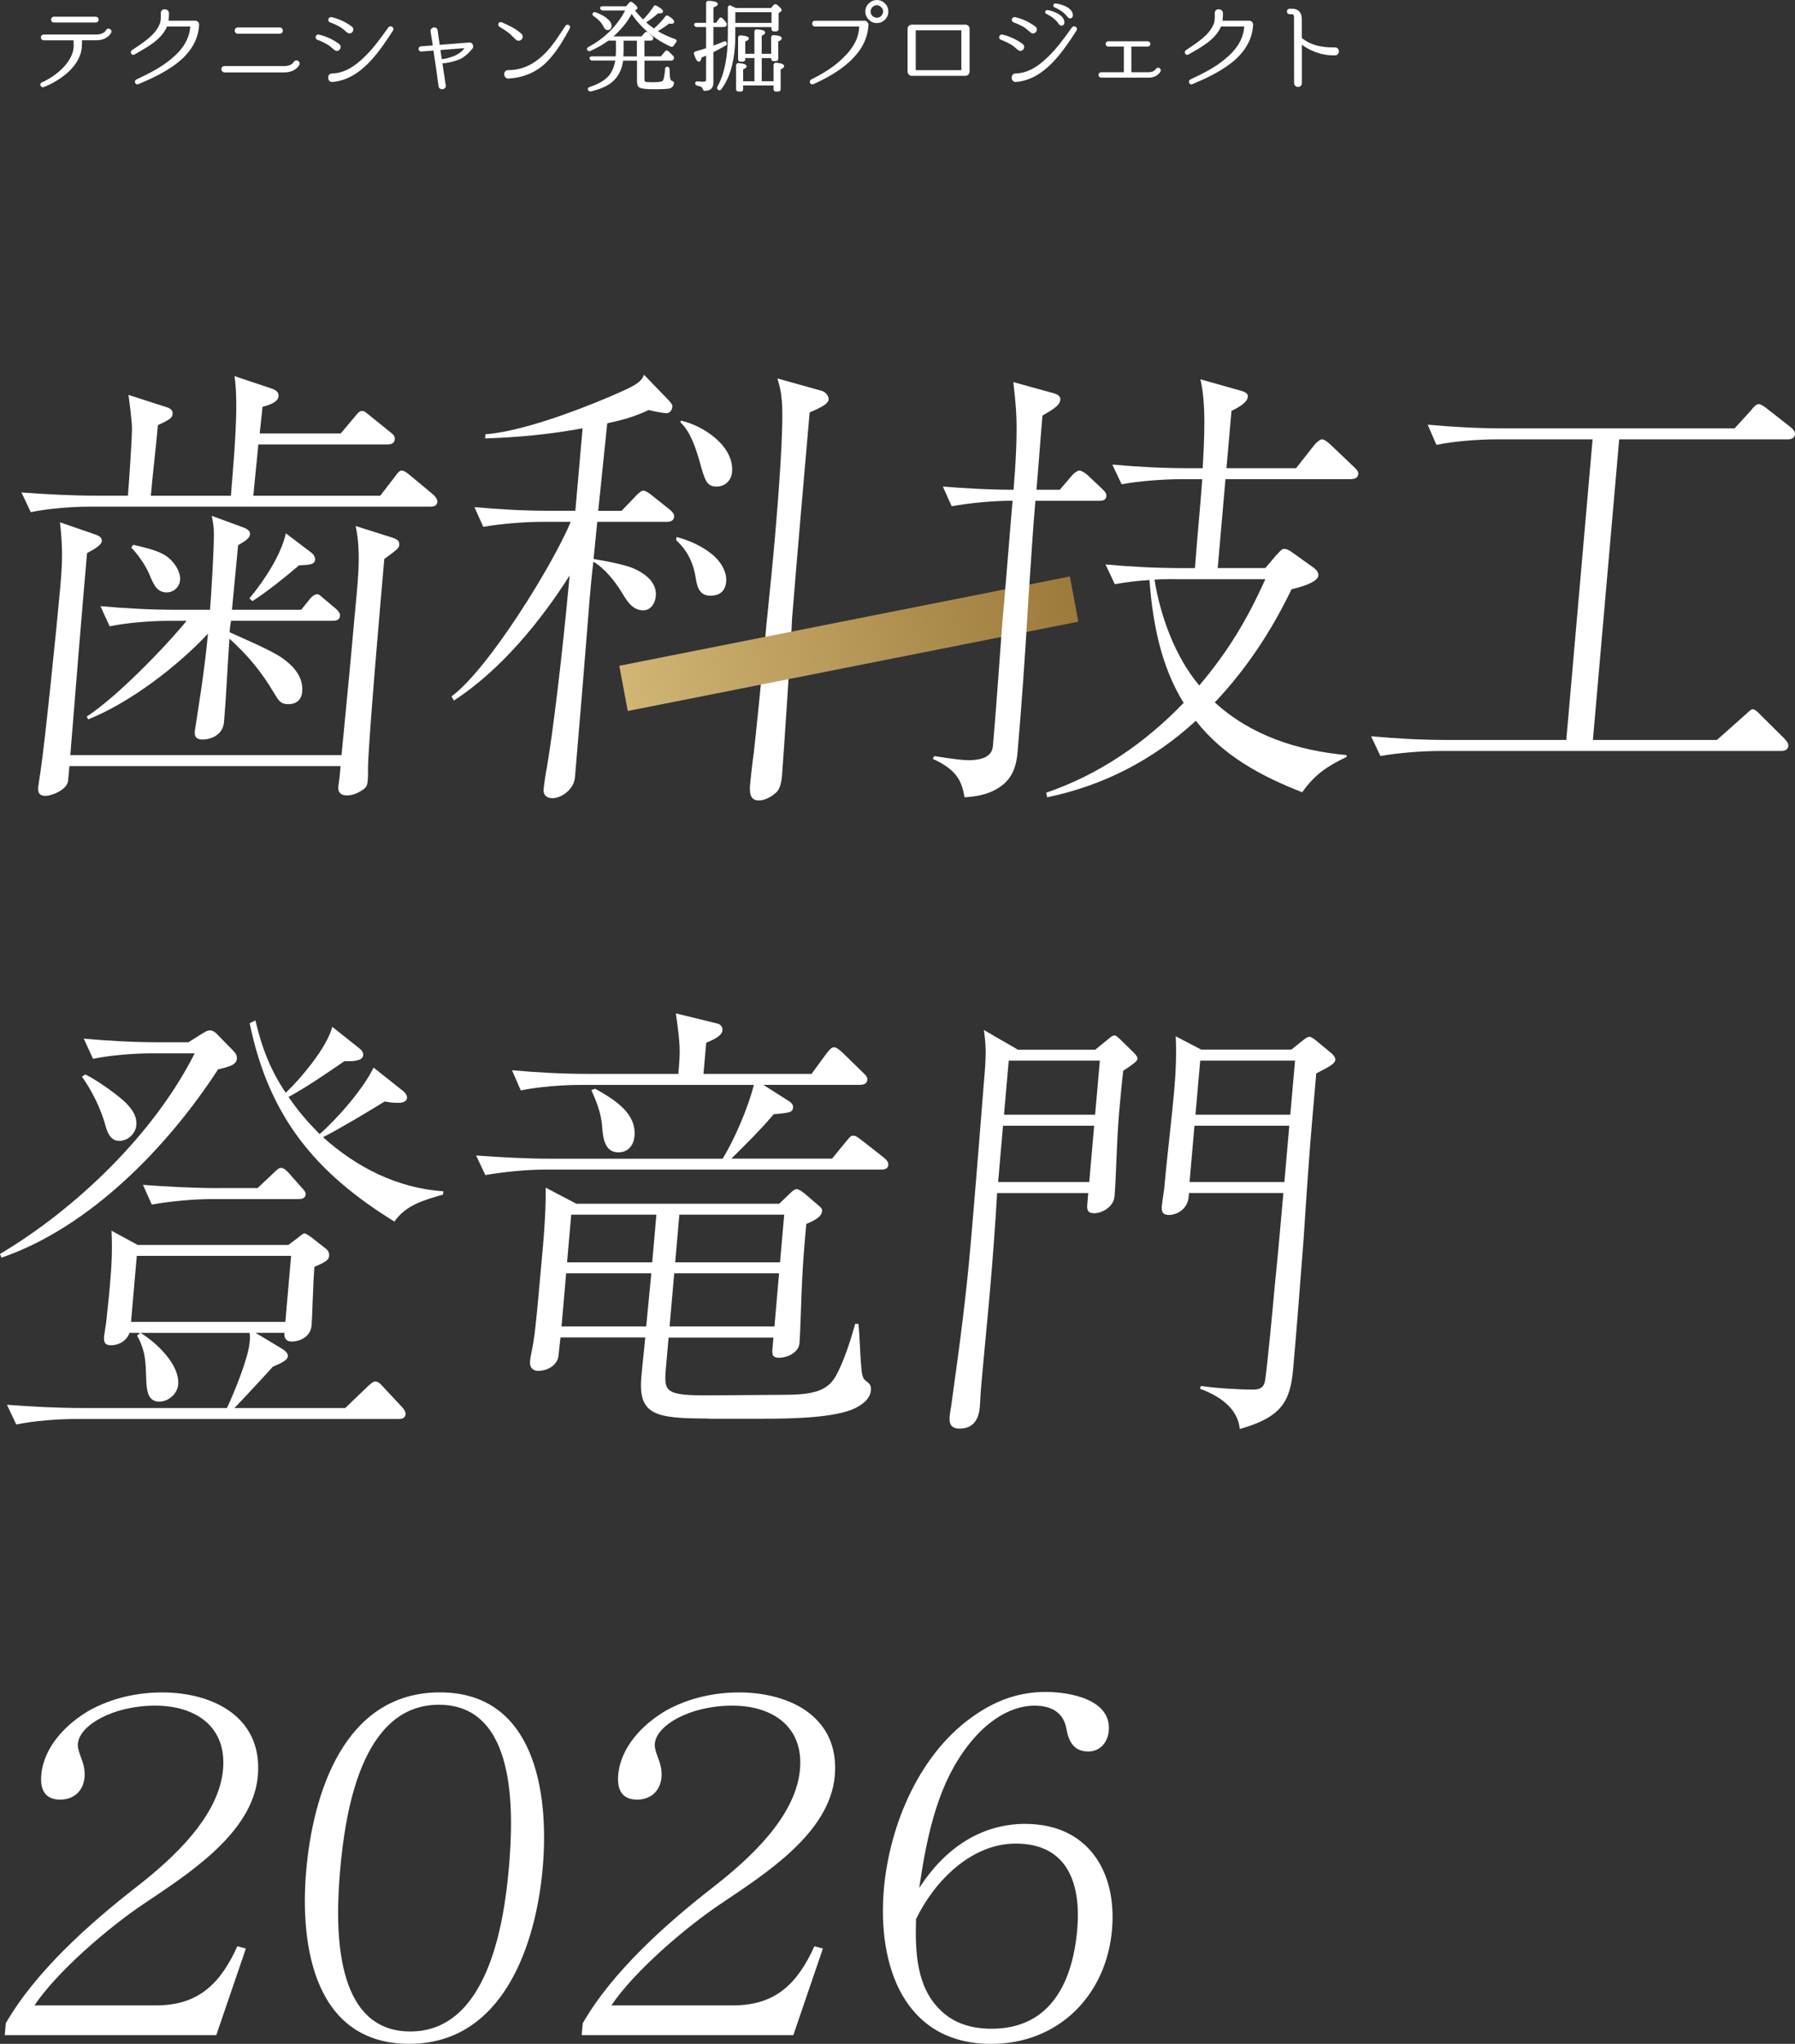
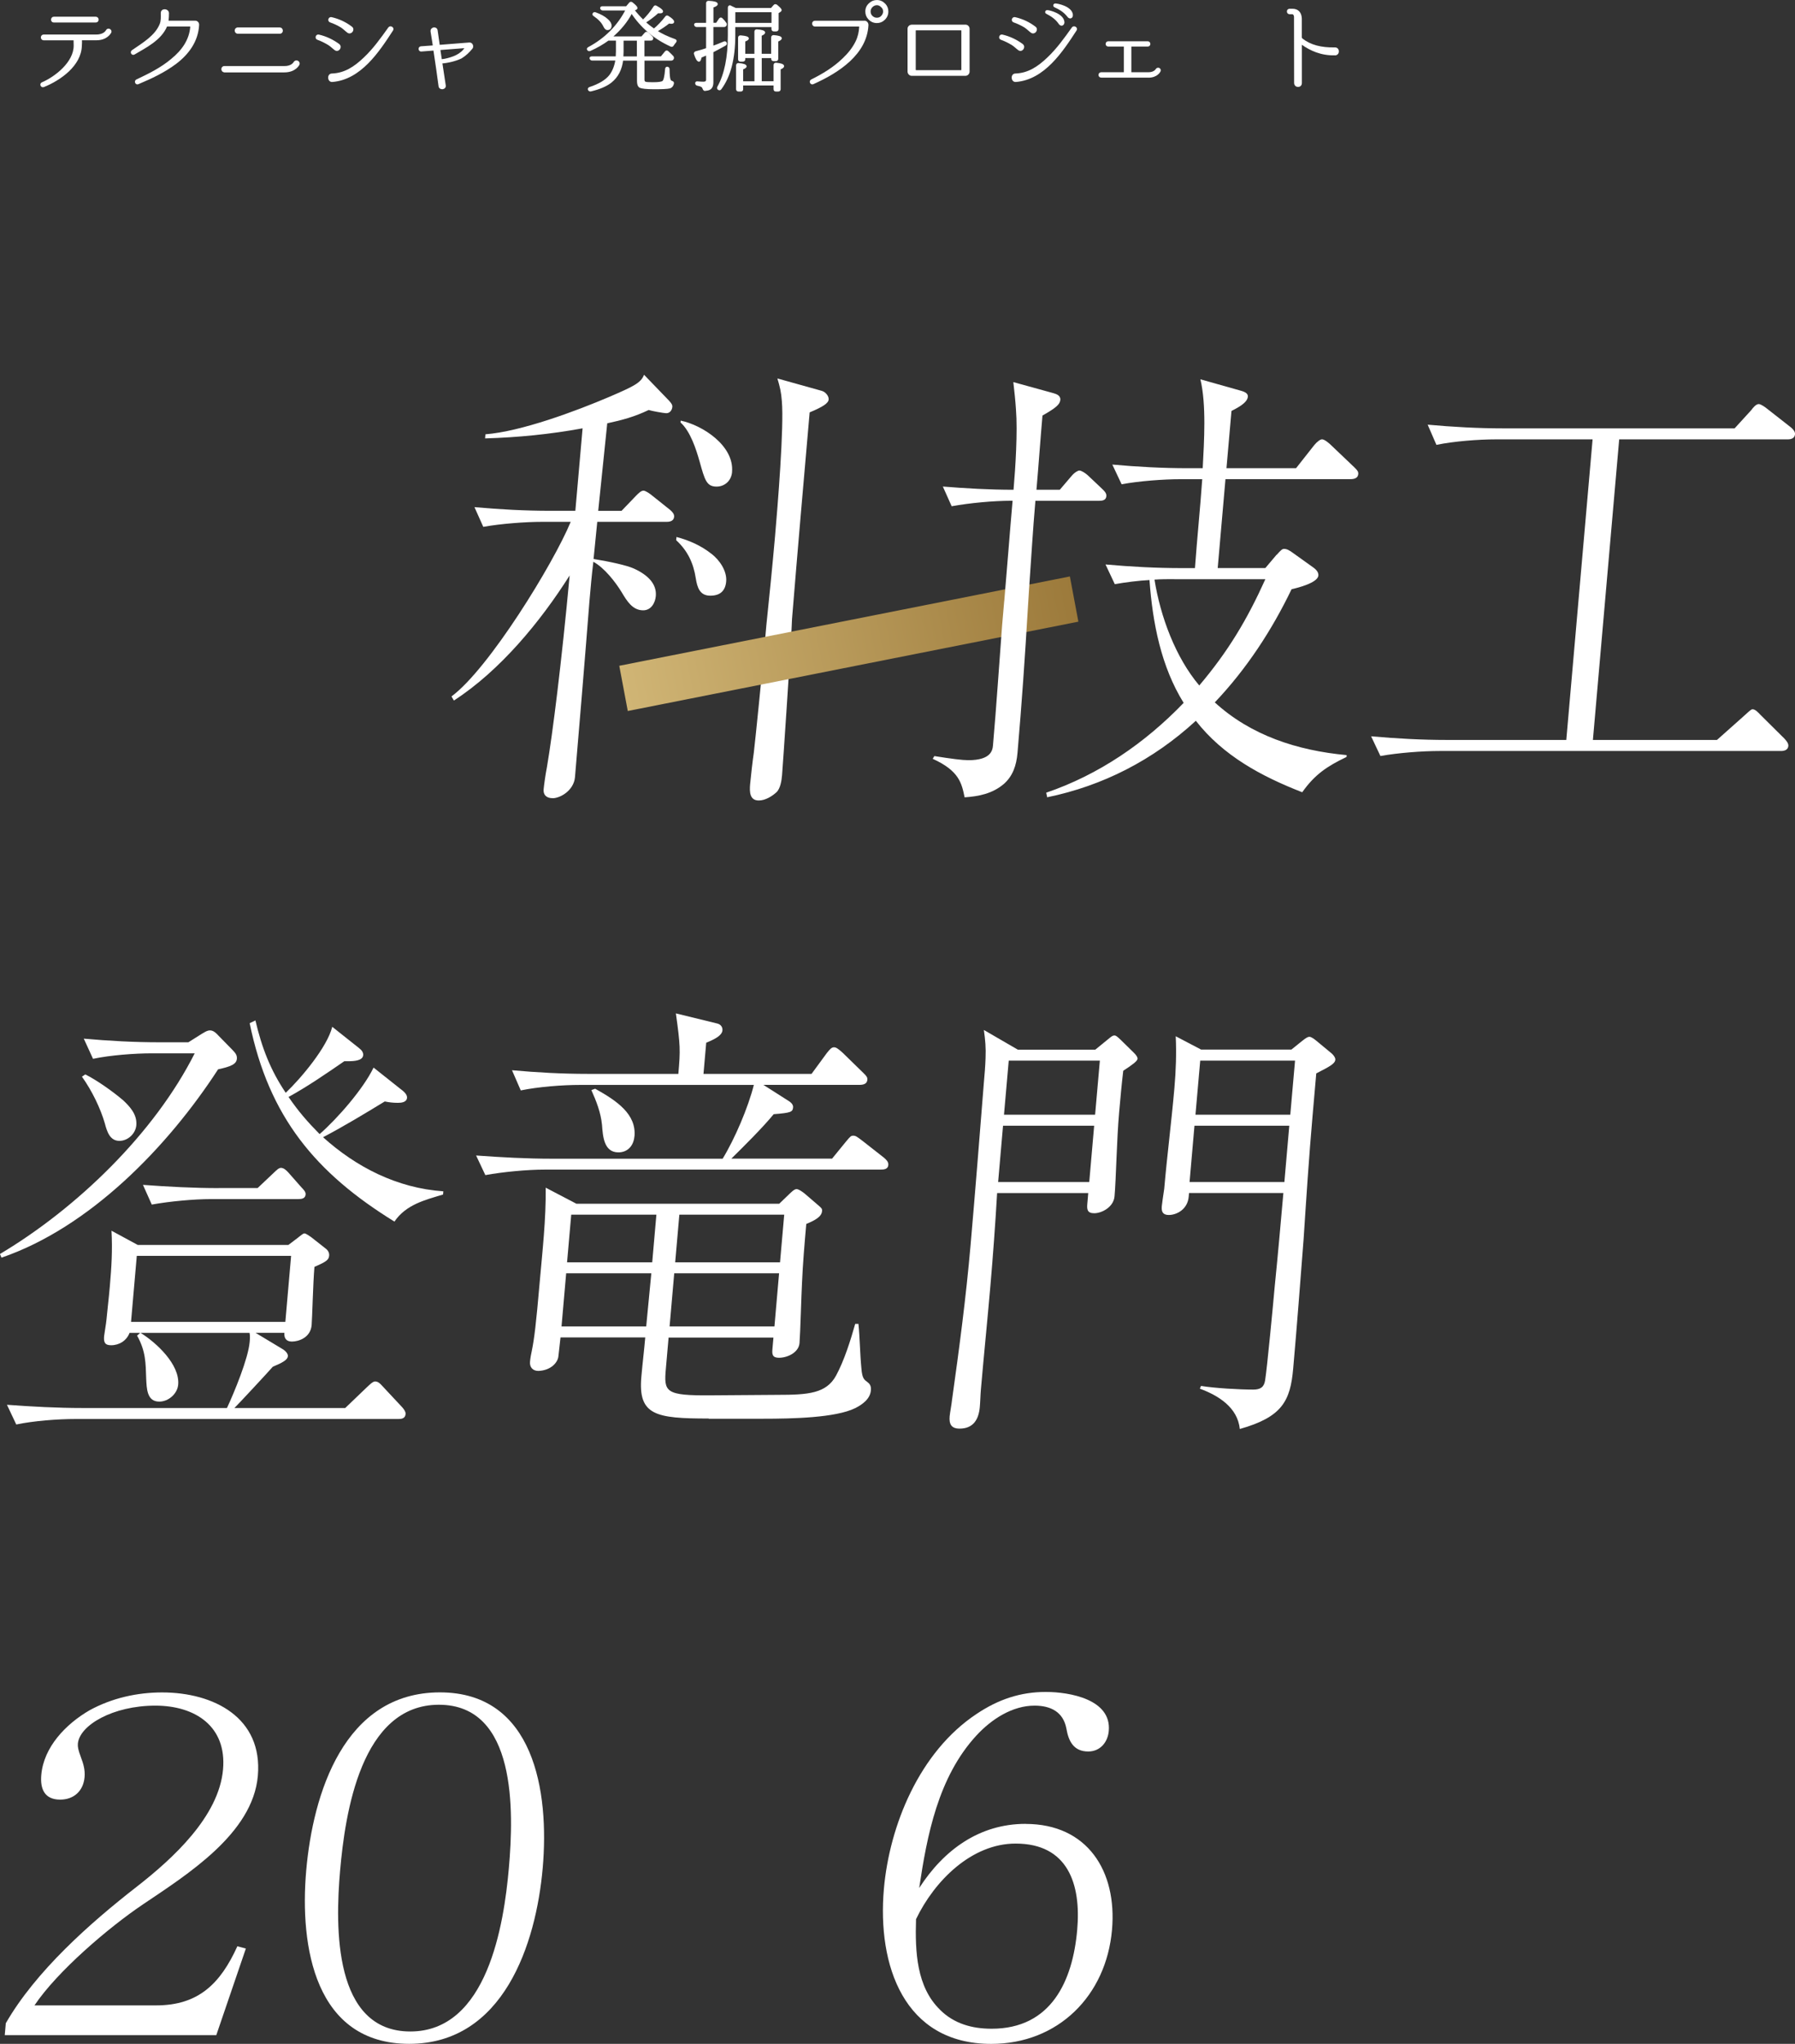
<svg xmlns="http://www.w3.org/2000/svg" id="_レイヤー_2" viewBox="0 0 340 386.89">
  <rect x="0" y="0" width="340" height="386.89" fill="#333333" stroke="none" />
  <defs>
    <style>.cls-1,.cls-2{fill:#fff;}.cls-3{fill:url(#_新規グラデーションスウォッ_2);}.cls-2{stroke:#fff;stroke-linecap:round;stroke-linejoin:round;stroke-width:.33px;}</style>
    <linearGradient id="_新規グラデーションスウォッ_2" x1="-4708.63" y1="3317.5" x2="-4708.93" y2="3404.44" gradientTransform="translate(4380.77 4079.24) rotate(78.68)" gradientUnits="userSpaceOnUse">
      <stop offset="0" stop-color="#9c7a3b" />
      <stop offset="1" stop-color="#d0b575" />
    </linearGradient>
  </defs>
  <g id="_レイヤー_2-2">
    <g>
      <g>
        <path class="cls-2" d="M20.92,6.11c-.04,.06-.66,1.35-2.68,1.35h-2.79c-.06,0-.08,.04-.09,.08,0,.45,.02,.66-.02,1.11-.09,3.71-3.99,6.43-7.07,7.67-.38,.17-.64-.36-.32-.56,2.61-1.11,6.19-3.94,6.17-7.14,0-.41-.02-.66-.02-1.07,0-.04-.04-.08-.07-.08h-5.74c-.51,0-.52-.77,0-.77h9.96c1.52,0,1.95-.86,1.97-.9,.22-.45,.88-.13,.71,.32Zm-2.79-2.01c.53,0,.51-.77,0-.77h-7.93c-.47,0-.51,.77,0,.77h7.93Z" />
        <path class="cls-2" d="M36.97,4.08c.34,0,.6,.28,.58,.62v.04c-.17,3.09-1.97,5.47-4.29,7.22-2.17,1.63-4.61,2.77-7.11,3.82-.38,.17-.6-.41-.26-.58,2.36-1.11,4.69-2.27,6.62-3.9,2.08-1.69,3.49-3.69,3.69-6.21,0-.13-.09-.24-.22-.24h-4.37c-.06,0-.09,.04-.11,.07-1.07,2.59-3.97,3.99-6.09,5.25-.36,.22-.64-.3-.34-.52,2.08-1.43,4.44-2.81,5.34-5.06,.26-.66,.22-1.39,.21-2.08-.04-.81,1.16-.77,1.22-.04,0,.51-.02,1.03-.09,1.54,0,.04,.04,.07,.07,.07h5.16Z" />
        <path class="cls-2" d="M42.52,13.53c-.56,0-.58-.86-.02-.86h11.34c1.46,.02,1.89-.79,1.91-.82,.26-.49,1.01-.19,.82,.34-.04,.06-.66,1.35-2.72,1.35h-11.34Zm2.53-7.31c-.56,0-.58-.86,0-.86h7.95c.51,0,.58,.86,0,.86h-7.95Z" />
        <path class="cls-2" d="M64.15,8.47c.56,.43-.09,1.33-.67,.88-.43-.32-.79-.71-1.26-.99-.66-.39-1.33-.73-2.04-.98-.41-.13-.24-.77,.19-.67,1.39,.32,2.64,.92,3.79,1.76Zm-1.27,5.61c2.49-.09,4.35-1.37,6.11-3.04,1.82-1.71,3.26-3.73,4.71-5.76,.24-.34,.84,.02,.62,.38-2.64,4.07-6.06,9.26-11.36,9.69-.79,.09-.88-1.26-.09-1.27h.02Zm3.67-8.91c.58,.41-.09,1.31-.66,.88-.43-.32-.79-.71-1.26-1.01-.66-.39-1.33-.71-2.06-.96-.41-.15-.21-.77,.21-.67,1.39,.32,2.64,.9,3.77,1.76Z" />
        <path class="cls-2" d="M87.35,10.91c-1.05,.51-2.53,.86-3.67,.94-.04,.02-.06,.04-.06,.06,.3,1.95,.34,2.29,.64,4.22,.17,.69-.94,.84-1.03,.17v-.02c-.3-2.36-.6-4.24-.98-6.82,0-.02-.02-.06-.04-.06l-2.42,.19c-.41,.04-.47-.62-.06-.66l2.36-.17s.06-.02,.06-.06c-.04-.39-.13-.81-.17-1.13,0,0-.15-.99-.26-1.61-.09-.68,.9-.86,1.01-.19l.41,2.85s.02,.04,.06,.04l5.72-.45c.51-.02,.66,.62,.45,.88-.6,.73-1.2,1.31-2.02,1.82Zm.84-1.86c.04-.06-.02-.11-.08-.11l-4.8,.37s-.07,.04-.06,.06c.06,.64,.21,1.31,.28,1.95,.02,.02,.04,.06,.06,.06,.13-.02,.41-.06,.66-.09,1.57-.32,3.15-.92,3.94-2.23Z" />
-         <path class="cls-2" d="M98.63,6.48c.26,.23,.28,.6,.06,.86-.22,.24-.6,.28-.86,.06-.45-.41-.84-.88-1.33-1.27-.56-.45-1.2-.82-1.82-1.22-.32-.19-.06-.71,.28-.54,1.31,.56,2.61,1.16,3.67,2.12Zm1.03,6.3c1.31-.53,2.46-1.37,3.47-2.34,1.65-1.59,2.85-3.56,4.11-5.46,.21-.34,.73-.02,.54,.32-1.22,2.25-2.53,4.48-4.33,6.32-1.95,1.95-4.42,2.92-7.12,3.09-.84,.04-.9-1.27-.08-1.27,1.18,0,2.31-.21,3.41-.66Z" />
        <path class="cls-2" d="M120,1.89c.56,.73,1.18,1.41,1.82,2.02,.81-.79,1.5-1.63,2.1-2.57,.09-.17,.22-.21,.39-.09,.75,.41,1.12,.71,1.12,.92,0,.13-.15,.19-.43,.19-.17,0-.3,0-.39-.02-.79,.71-1.61,1.33-2.47,1.87,.43,.43,1.01,.88,1.74,1.39,.81-.67,1.56-1.46,2.25-2.36,.11-.17,.24-.19,.41-.07,.66,.41,.99,.73,.99,.96,0,.13-.11,.21-.38,.21-.11,0-.24-.02-.45-.06-.66,.53-1.46,1.07-2.4,1.61,.92,.6,2.1,1.16,3.52,1.67,.22,.07,.24,.22,.09,.39s-.3,.38-.43,.58c-.09,.17-.22,.21-.39,.13-3.13-1.42-5.61-3.52-7.46-6.34-.86,1.71-2.16,3.28-3.88,4.74h5.83l.66-.75c.11-.15,.26-.17,.41-.04,.26,.21,.53,.47,.82,.75,.11,.13,.13,.26,.04,.41-.02,.07-.11,.09-.28,.09h-1.33v3.32h3.36l.81-.99c.11-.15,.26-.17,.41-.04,.34,.3,.64,.6,.94,.92,.09,.13,.11,.28,.02,.41-.07,.13-.17,.17-.34,.17h-5.19v3.77c0,.28,.09,.47,.3,.54,.17,.08,.66,.11,1.41,.11,1.11,0,1.76-.09,1.97-.28,.26-.19,.45-.99,.56-2.4,.02-.22,.15-.32,.36-.22,.11,.06,.15,.15,.15,.32,.02,.99,.07,1.63,.19,1.93,.07,.21,.19,.32,.38,.39,.19,.06,.3,.13,.26,.32-.08,.41-.3,.69-.66,.79-.45,.11-1.44,.15-2.96,.15-1.42,0-2.29-.11-2.62-.26-.3-.17-.43-.54-.43-1.13v-4.03h-2.94c-.21,1.82-.94,3.22-2.17,4.2-.88,.69-2.14,1.24-3.8,1.63-.17,.04-.28-.02-.38-.17-.08-.15,0-.26,.19-.34,1.82-.6,3.11-1.39,3.84-2.33,.6-.79,.99-1.78,1.18-3h-4.54c-.17,0-.28-.06-.36-.22-.06-.13,.04-.24,.26-.24h4.67l.02-.11c.02-.43,.04-.75,.04-.98v-2.23h-1.63c-1.03,.75-2.17,1.41-3.43,1.97-.17,.07-.32,.04-.41-.11-.08-.11-.02-.22,.15-.32,3.19-1.71,5.59-4.13,7.18-7.24h-4.5c-.15,0-.26-.07-.34-.21-.06-.15,.04-.26,.26-.26h4.57l.62-.73c.11-.15,.26-.15,.41-.04,.6,.47,.88,.79,.88,.94,0,.07-.06,.15-.17,.19l-.41,.17Zm-7.22,.6c.96,.34,1.69,.75,2.23,1.24,.45,.39,.67,.77,.67,1.11,0,.47-.22,.69-.66,.69-.19,0-.41-.21-.6-.62-.34-.71-.96-1.37-1.87-1.99-.17-.09-.21-.21-.13-.34,.07-.11,.19-.15,.36-.09Zm8.02,5.04h-2.85v2.27c0,.24-.02,.6-.04,1.05h2.89v-3.32Z" />
        <path class="cls-2" d="M134.96,4.95v3.92c.71-.24,1.44-.54,2.19-.86,.19-.07,.32-.02,.36,.19,.04,.11-.04,.21-.17,.3-.96,.53-1.74,.96-2.38,1.28v5.79c0,.67-.21,1.13-.64,1.31-.19,.09-.47,.13-.84,.17,0,0-.17-.07-.23-.26-.06-.22-.17-.38-.36-.49-.17-.09-.41-.17-.79-.24-.17-.04-.26-.15-.26-.32,0-.13,.11-.21,.32-.17,.41,.04,.79,.06,1.09,.06,.43,0,.66-.19,.66-.54v-4.82c-.28,.13-.67,.3-1.18,.51-.08,.49-.19,.73-.34,.73-.22,0-.49-.41-.77-1.27-.08-.19,.02-.32,.21-.38,.86-.22,1.56-.43,2.08-.62V4.95h-1.93c-.17,0-.28-.07-.34-.24-.04-.13,.06-.22,.28-.22h1.99V.6c0-.19,.11-.28,.32-.28,1.03,.04,1.56,.21,1.56,.45,0,.17-.28,.36-.82,.52v3.19h.77l.58-.86c.13-.17,.28-.19,.41-.04,.26,.24,.49,.51,.69,.81,.11,.13,.11,.26,.02,.41-.06,.09-.15,.15-.32,.15h-2.16Zm11.15-3.26l.54-.62c.11-.15,.26-.15,.43-.04,.54,.45,.82,.75,.82,.88,0,.07-.06,.15-.17,.22l-.41,.26v3.09c0,.19-.11,.3-.3,.3h-.45c-.19,0-.28-.11-.28-.3v-.52h-7.18v1.74c0,4.4-.88,7.78-2.62,10.11-.11,.15-.26,.15-.41,.04-.11-.09-.13-.21-.04-.38,1.33-2.38,1.99-5.64,1.99-9.81V1.44c0-.22,.15-.32,.36-.22l-.15-.06c.09,.04,.19,.09,.26,.11,.02,0,.28,.13,.84,.41h6.77Zm-6.99,.47v2.34h7.18V2.15h-7.18Zm3.94,8.66h-2.06v.38c0,.21-.09,.3-.3,.3h-.45c-.19,0-.28-.09-.28-.3V7.16c0-.21,.11-.32,.32-.3,.92,.08,1.39,.21,1.39,.43,0,.13-.22,.28-.68,.45v2.61h2.06V6c0-.19,.11-.3,.32-.28,.92,.06,1.39,.23,1.39,.45,0,.15-.23,.3-.66,.49v3.69h2.12v-3.24c0-.21,.11-.3,.32-.3,.92,.08,1.37,.22,1.37,.45,0,.13-.22,.3-.67,.49v3.36c0,.19-.09,.3-.3,.3h-.43c-.19,0-.28-.11-.28-.3v-.28h-2.12v4.71h2.57v-3.22c0-.19,.11-.3,.32-.28,.9,.09,1.35,.24,1.35,.49,0,.15-.22,.32-.66,.49v3.86c0,.19-.11,.28-.3,.28h-.43c-.19,0-.28-.09-.28-.28v-.86h-6.09v.86c0,.19-.09,.28-.28,.28h-.43c-.19,0-.3-.09-.3-.28v-4.5c0-.19,.13-.3,.32-.28,.9,.09,1.35,.24,1.35,.47,0,.13-.22,.28-.66,.45v2.53h2.47v-4.71Z" />
        <path class="cls-2" d="M163.73,4.08c.36,0,.62,.32,.6,.68v.02c-.15,2.68-1.48,4.86-3.43,6.69-2.01,1.86-4.42,3.19-6.9,4.31-.38,.17-.64-.39-.28-.58,2.19-1.09,4.26-2.34,6.02-4.05,.99-.94,1.88-2.02,2.48-3.26,.43-.88,.64-1.84,.69-2.81,.02-.11-.09-.22-.21-.22h-8.34c-.47,0-.51-.77,0-.77h9.37Zm3.84-3.26c.36,.39,.53,.84,.53,1.35,0,.6-.22,1.09-.66,1.5-.39,.36-.82,.53-1.35,.53-.6,0-1.09-.23-1.5-.68-.36-.38-.52-.84-.52-1.35,0-.58,.22-1.07,.67-1.46,.38-.36,.84-.54,1.35-.54,.58,0,1.07,.22,1.48,.66Zm-2.49,.47c-.22,.26-.34,.54-.34,.88,0,.39,.13,.73,.45,1.01,.26,.22,.54,.34,.9,.34,.39,0,.73-.13,.99-.45,.22-.26,.36-.54,.36-.9,0-.39-.15-.71-.47-.97-.24-.24-.54-.38-.88-.38-.39,0-.73,.17-1.01,.47Z" />
        <path class="cls-2" d="M182.87,4.83c.34,0,.62,.28,.62,.62V13.55c0,.34-.28,.64-.62,.64h-10.18c-.34,0-.62-.3-.62-.64V5.45c0-.36,.3-.6,.62-.62h10.18Zm-9.58,8.38c0,.13,.11,.24,.24,.24h8.49c.13,0,.24-.11,.24-.24V5.81c0-.13-.11-.24-.24-.24h-8.49c-.13,0-.24,.11-.24,.24v7.41Z" />
        <path class="cls-2" d="M193.62,8.47c.56,.43-.09,1.33-.67,.88-.43-.32-.79-.71-1.26-.99-.66-.39-1.33-.73-2.04-.98-.41-.13-.24-.77,.19-.67,1.39,.32,2.64,.92,3.79,1.76Zm-1.27,5.61c2.49-.09,4.35-1.37,6.11-3.04,1.82-1.71,3.26-3.73,4.71-5.76,.24-.34,.84,.02,.62,.38-2.64,4.07-6.06,9.26-11.36,9.69-.79,.09-.88-1.26-.09-1.27h.02Zm3.67-8.91c.58,.41-.09,1.31-.66,.88-.43-.32-.79-.71-1.26-1.01-.66-.39-1.33-.71-2.06-.96-.41-.15-.21-.77,.21-.67,1.39,.32,2.64,.9,3.77,1.76Zm5.44-.97c-.02,.54-.47,.66-.75,.28-.71-1.05-1.63-1.59-2.44-2.01-.22-.09-.15-.39,.09-.39,.36-.02,3.04,.66,3.09,2.12Zm1.59-1.39c.06,.54-.43,.68-.71,.3-.77-1.01-1.71-1.5-2.53-1.88-.22-.09-.17-.39,.06-.41,.38-.02,3.06,.51,3.19,1.99Z" />
        <path class="cls-2" d="M217.53,14.53h-8.94c-.47,0-.47-.69,0-.69h4.39s.06-.02,.06-.06v-5.06s-.02-.07-.06-.07h-3.06c-.45,0-.43-.67,0-.67h7.48c.43,0,.45,.67,0,.67h-3.21s-.06,.04-.06,.07v5.06s.04,.06,.06,.06h3.34c1.16,0,1.52-.67,1.52-.67,.23-.38,.79-.13,.62,.28-.02,.04-.51,1.09-2.14,1.09Z" />
-         <path class="cls-2" d="M236.61,4.08c.34,0,.6,.28,.58,.62v.04c-.17,3.09-1.97,5.47-4.29,7.22-2.17,1.63-4.61,2.77-7.11,3.82-.38,.17-.6-.41-.26-.58,2.36-1.11,4.69-2.27,6.62-3.9,2.08-1.69,3.49-3.69,3.69-6.21,0-.13-.09-.24-.22-.24h-4.37c-.06,0-.09,.04-.11,.07-1.07,2.59-3.97,3.99-6.09,5.25-.36,.22-.64-.3-.34-.52,2.08-1.43,4.44-2.81,5.34-5.06,.26-.66,.22-1.39,.21-2.08-.04-.81,1.16-.77,1.22-.04,0,.51-.02,1.03-.09,1.54,0,.04,.04,.07,.08,.07h5.16Z" />
        <path class="cls-2" d="M252.88,10.31c-2.61,.07-4.65-.86-6.26-2.02-.07-.06-.19,0-.19,.11v7.33c0,.77-1.14,.75-1.14-.04l-.02-12.54c-.02-.34-.22-.62-.51-.62h-.49c-.45,0-.47-.71,0-.71h.54c1.03,0,1.56,.64,1.61,1.67v3.56c0,.15,.07,.28,.19,.38,1.59,1.24,3.64,1.76,6.23,1.71,.77-.04,.82,1.14,.04,1.18Z" />
      </g>
      <path class="cls-1" d="M104.65,151.09c-1.21,0-1.76-.69-1.68-1.65,.05-.61,.32-2.69,.63-4.25,1.07-6.24,2.77-19.77,4.3-36.26-5.54,8.76-13.2,18.04-21.93,23.68l-.45-.78c7.05-5.2,19.28-25.07,22.58-33.05h-5.29c-3.3,0-7.92,.35-11.27,.95l-1.67-3.73c4.73,.43,9.57,.69,14.34,.69h4.77l1.37-15.61c-6.17,1.13-12.29,1.73-18.47,1.91l.07-.78c6.72-.52,17.03-4.34,23.52-7.11,4.42-1.91,5.95-2.6,6.52-4.16l4.77,4.94c.55,.61,.62,.87,.59,1.13-.05,.61-.45,1.21-1.15,1.21-.43,0-2.83-.43-3.33-.61-2.72,1.3-5.02,1.91-7.85,2.52l-1.71,16.57h4.42l2.67-2.78c.58-.61,1.05-1.04,1.48-1.04s1.25,.61,1.57,.87l3.49,2.78c.4,.35,.8,.78,.75,1.3-.07,.78-.78,.95-1.38,.95h-13.18l-.7,7.03c3.16,.52,6.31,1.21,7.65,1.82,2.84,1.3,4.33,3.04,4.14,5.21-.11,1.22-.84,2.69-2.4,2.69-2,0-3.06-1.74-4.04-3.38-1.21-2-3.32-4.68-5.39-5.81-.31,2.52-.52,4.94-.74,7.46-.68,8.76-2.21,27.24-2.74,33.31-.22,2.52-2.78,3.99-4.25,3.99Zm40.49-32.53c.58-5.64,1.16-11.28,1.66-17,.49-5.64,1.74-20.82,1.29-25.67-.12-1.65-.37-2.69-.84-4.25l8.38,2.34c.68,.17,1.39,.96,1.33,1.65-.06,.69-1.08,1.39-3.6,2.43-1.14,13.01-2.28,26.11-3.34,39.12l-.1,2.17c-.21,4.34-1.63,25.59-1.79,27.41-.08,.96-.31,2.52-1.06,3.21-.85,.78-2.13,1.56-3.35,1.56-1.73,0-1.76-1.65-1.64-3.04,.12-1.39,.49-4.6,.7-5.99,.33-2.78,1.6-15.35,2.16-21.68l.2-2.26Zm-10.34-13.7c1.46,1.13,2.93,3.21,2.75,5.21-.16,1.82-1.19,2.69-3.01,2.69-2,0-2.47-1.56-2.75-3.3-.44-2.86-1.54-5.21-3.71-7.2l.05-.61c2.38,.61,4.71,1.65,6.66,3.21Zm3.87-15.53c-.16,1.82-1.54,2.78-2.93,2.78-1.91,0-2.24-1.22-3.23-4.77-.66-2.34-1.76-5.72-3.61-7.37l.03-.35c4.17,.87,10.16,4.77,9.73,9.72Z" />
      <polygon class="cls-3" points="118.91 134.59 117.3 126.03 202.65 109.12 204.26 117.68 118.91 134.59" />
      <path class="cls-1" d="M190.22,113.79c.55-6.33,1.02-12.66,1.58-19h-.26c-3.38,0-7.93,.43-11.28,1.04l-1.67-3.73c4.39,.35,8.79,.61,13.39,.61,.37-4.25,.79-11.02,.46-15.18-.11-1.73-.3-3.47-.5-5.2l7.54,2.08c.59,.17,1.44,.43,1.36,1.3-.08,.87-.92,1.56-3.38,2.95-.41,4.68-.73,9.37-1.14,14.05h4.42l2.22-2.6c.58-.69,1.22-1.04,1.48-1.04,.43,0,1.17,.52,1.57,.87l2.48,2.34c.72,.69,1.12,1.04,1.07,1.65-.07,.78-.77,.87-1.38,.87h-12.06c-.49,5.64-.81,11.19-1.2,16.74l-.22,3.47c-.54,9.19-1.17,18.3-1.97,27.5-.21,2.43-.91,4.42-2.6,5.9-2.15,1.82-4.72,2.34-7.42,2.52-.55-2.69-1.04-5.03-6.04-7.29l.31-.52c3.25,.52,5.31,.78,6.44,.78,4.34,0,4.59-1.91,4.67-2.86,.67-7.63,1.15-15.18,1.73-22.73l.39-4.51Zm51.6-8.76c.77-.87,1.05-1.13,1.4-1.13,.52,0,1.02,.26,1.83,.87l3.76,2.69c.49,.35,.96,.87,.91,1.48-.12,1.39-3.93,2.34-5.08,2.6-3.71,7.72-8.52,15.09-14.54,21.42,6.83,6.25,15.6,9.11,24.98,9.98l-.03,.35c-3.62,1.73-6.01,3.3-8.39,6.68-7.8-3.04-15.01-6.94-20.15-13.53-8.11,7.46-17.65,12.32-28.16,14.48l-.18-.87c9.92-3.38,18.69-9.37,26.03-17-4.26-6.85-5.88-15.09-6.47-23.25-1.92,.09-4.63,.43-6.57,.78l-1.76-3.73c4.82,.43,9.57,.69,14.42,.69h2.52c.41-5.64,.99-11.28,1.38-16.83h-4.08c-3.3,0-7.92,.35-11.19,.96l-1.76-3.73c4.73,.43,9.57,.69,14.34,.69h2.78c.27-5.12,.71-12.06-.44-16.83l7.7,2.17c.93,.26,1.34,.61,1.29,1.13-.11,1.21-2.1,2.17-3.1,2.69-.31,3.56-.63,7.2-.95,10.84h13.18l3.42-4.34c.49-.61,1.14-1.13,1.49-1.13,.43,0,1.08,.52,1.56,.95l4.56,4.34c.64,.61,.79,.87,.75,1.3-.07,.78-.78,.95-1.47,.95h-23.68c-.49,5.55-1.04,11.88-1.47,16.83h9.02l2.13-2.52Zm-19.4,4.6c-1.3,0-2.52,0-3.74,.09,1.12,7.03,4,14.74,8.48,20.04,5.51-6.51,9.07-12.49,12.52-20.12h-17.26Z" />
      <path class="cls-1" d="M301.71,140.07h23.51l5.17-4.6c1.04-.95,1.32-1.21,1.58-1.21,.52,0,1.15,.69,1.47,1.04l4.55,4.51c.32,.35,.79,.87,.75,1.39-.07,.78-.78,.96-1.38,.96h-64.62c-3.38,0-7.92,.35-11.27,.95l-1.76-3.73c4.82,.43,9.57,.69,14.42,.69h22.55l4.98-56.9h-18.3c-3.3,0-7.92,.35-11.28,1.04l-1.66-3.82c4.73,.43,9.57,.7,14.34,.7h43.8l3.17-3.47c.3-.43,.88-1.13,1.4-1.13,.43,0,1.25,.61,1.57,.87l4.55,3.56c.4,.35,.8,.78,.75,1.3-.07,.78-.78,.95-1.38,.95h-31.92l-4.98,56.9Z" />
      <path class="cls-1" d="M38.44,195.57c.46-.26,.83-.52,1.35-.52,.69,0,1.25,.61,1.64,1.04l2.55,2.6c.48,.52,.96,.95,.89,1.73-.09,1.04-1.17,1.48-3.56,2-9.52,14.66-24.3,29.92-41.03,35.65l-.29-.69c14.55-8.67,29.23-22.81,36.89-37.99h-8.07c-3.3,0-7.92,.35-11.19,1.04l-1.75-3.82c4.73,.43,9.57,.69,14.34,.69h5.47l2.75-1.73Zm18.14,38.6c.56-.43,.84-.69,1.1-.69s1,.52,1.24,.69l2.76,2.17c.49,.35,.7,.87,.67,1.3-.07,.78-.36,1.13-2.79,2.17-.27,3.12-.42,9.8-.53,11.02-.21,2.43-2.53,3.12-3.74,3.12-1.04,0-1.51-.61-1.42-1.65h-5.46l5.19,3.12c.41,.26,.97,.78,.93,1.3-.06,.69-.97,1.21-2.86,2-.58,.69-6.71,7.29-7.27,7.81h20.99l4.07-3.9c.47-.43,1.14-1.13,1.57-1.13,.61,0,1,.43,1.4,.87l3.73,3.99c.32,.35,.7,.87,.67,1.3-.08,.87-.78,.95-1.38,.95H14.27c-3.3,0-7.92,.35-11.19,1.04l-1.76-3.73c4.74,.35,9.58,.61,14.35,.61h27.32c1.38-2.95,4.03-9.37,4.3-12.49,.05-.61,.1-1.13-.02-1.73H26.63c2.96,1.82,7.46,5.98,7.12,9.8-.15,1.73-1.84,3.21-3.58,3.21-2.34,0-2.39-2.43-2.48-4.42-.1-2.86-.07-5.12-1.72-8.07l.57-.52h-2c-.56,1.47-1.94,2.34-3.5,2.34-1.21,0-1.42-.61-1.32-1.73,.04-.43,.38-2.34,.44-3.04,.11-1.3,.44-3.99,.64-6.33,.33-3.73,.52-6.94,.32-10.58l4.97,2.69h28.54l1.95-1.48Zm-33.29-25.93c1.28,1.21,2.71,2.69,2.53,4.77-.14,1.56-1.56,2.95-3.21,2.95-1.82,0-2.36-1.82-2.75-3.3-.8-2.78-2.41-6.16-4.34-8.85l.64-.43c2.24,1.13,5.18,3.21,7.12,4.86Zm31.85,29.49H25.91l-1.09,12.49h29.23l1.09-12.49Zm-13.71-12.84h7.37l3.12-2.95c.38-.35,.86-.87,1.29-.87,.52,0,1,.43,1.4,.87l2.45,2.78c.4,.43,.88,.87,.83,1.39-.07,.78-.77,.87-1.38,.87h-16.48c-3.3,0-7.93,.43-11.28,1.04l-1.67-3.73c4.74,.35,9.57,.61,14.35,.61Zm29.32-22.81l5.03,3.99c.57,.43,1.38,1.04,1.32,1.74-.08,.87-1.12,.95-1.73,.95-.95,0-1.64-.09-2.49-.26-3.85,2.34-7.7,4.68-11.69,6.77,6.27,5.64,13.99,9.63,22.78,10.24l-.05,.61c-3.47,1.04-7.02,1.91-9.21,5.12-14.9-9.19-23.77-19.78-27.42-37.56l1.09-.52c1.2,5.12,2.82,9.37,5.74,13.7,2.93-2.78,7.87-8.67,8.81-12.49l5.03,3.99c.57,.43,.88,.87,.83,1.39-.09,1.04-1.75,1.13-2.79,1.13h-.78c-3.41,2.34-6.92,4.77-10.57,6.77,1.92,2.78,3.5,4.6,5.89,7.03,3.38-2.95,8.3-8.59,10.21-12.58Z" />
      <path class="cls-1" d="M91.94,222.46l-1.76-3.73c4.83,.35,9.57,.61,14.43,.61h32.27c2.33-3.82,4.84-9.72,5.91-13.97h-32.87c-3.38,0-7.92,.35-11.28,1.04l-1.66-3.82c4.73,.43,9.48,.69,14.34,.69h17.17c.4-4.51,.38-5.38-.47-11.45l7.81,1.91c.77,.17,1.06,.78,1.01,1.3-.08,.95-1.36,1.65-3.07,2.34l-.52,5.9h20.47l2.86-3.9c.68-.87,.97-1.13,1.4-1.13,.35,0,.68,.17,1.64,1.04l3.92,3.82c.64,.61,.79,.87,.75,1.3-.07,.78-.78,.95-1.47,.95h-18.22l4.77,3.04c.58,.35,.89,.78,.85,1.21-.08,.87-.35,1.04-3.67,1.3-2.14,2.6-5.56,5.99-8.02,8.41h19.08l2.62-3.21c.87-1.04,.96-1.13,1.4-1.13s.68,.17,1.82,1.04l3.98,3.12c.4,.35,.89,.78,.83,1.39-.07,.78-.77,.87-1.46,.87h-63.58c-3.38,0-7.93,.43-11.28,1.04Zm42.29,46.06c-10.06,0-13.39-.61-12.75-7.89,.22-2.52,.52-4.94,.74-7.46h-16.05l-.4,3.56c-.1,1.13-1.36,2.69-3.8,2.78-1.04,0-1.67-.69-1.58-1.73,.05-.61,.22-1.56,.36-2.17,.46-2.26,.8-5.12,1.44-12.49,.54-6.16,1.25-12.32,1.17-18.3l5.81,3.04h38.43l1.89-1.82c.38-.35,.95-.95,1.38-.95,.35,0,.92,.35,1.57,.87l2.42,2.08c.81,.69,.89,.78,.85,1.22-.09,1.04-1.28,1.73-2.99,2.43-.33,3.73-.65,7.46-.81,11.19-.13,2.43-.32,9.54-.47,11.36-.16,1.82-2.32,2.78-3.89,2.78-1.22,0-1.34-.61-1.24-1.65l.19-2.17h-19.86l-.51,5.81c-.4,4.51-.2,5.2,8.66,5.12l12.5-.09c5.81,0,9.22-.26,11.07-3.64,1.55-2.86,2.75-6.68,3.63-9.8h.61c.28,2.78,.29,5.64,.56,8.41,.16,2.08,.59,2.17,1.24,2.69,.57,.44,.6,1.04,.56,1.48-.14,1.65-1.62,2.69-2.98,3.38-3.72,1.82-11.8,2-17.52,2h-10.24Zm-27.88-17.43h16.05c.3-3.38,.67-6.68,.97-10.06h-16.13l-.88,10.06Zm1.06-12.14h16.13l.79-9.02h-16.13l-.79,9.02Zm12.76-23.85c-.16,1.82-1.31,3.04-3.04,3.04-2.78,0-2.94-3.12-3.1-5.2-.23-2.34-1.08-4.51-2.02-6.59l.72-.26c4.22,2.34,7.82,4.86,7.45,9.02Zm27.4,25.93h-19.86l-.88,10.06h19.86l.88-10.06Zm.97-11.1h-19.86l-.79,9.02h19.86l.79-9.02Z" />
      <path class="cls-1" d="M188.87,225.84c-.35,5.98-.78,11.88-1.3,17.87-.56,6.42-1.21,12.84-1.77,19.26-.1,1.13-.11,2.26-.21,3.38-.21,2.34-1.22,4.08-3.83,4.08-1.65,0-2-.95-1.88-2.34,.05-.61,.38-2.34,.44-3.04,1.38-9.8,2.66-19.51,3.51-29.23,.9-10.32,1.71-20.56,2.53-30.88,.14-1.56,.27-3.12,.32-4.68,.08-1.91-.05-3.38-.32-5.29l6.44,3.73h14.66l2.34-1.91c.75-.61,.94-.78,1.28-.78s.58,.26,1.15,.78l2.48,2.43c.56,.52,.78,.95,.76,1.21-.04,.43-.97,1.13-2.71,2.26-.31,2.6-.55,5.29-.78,7.89-.47,5.38-.57,12.49-.87,15.87-.18,2.08-2.45,3.21-3.84,3.21-1.3,0-1.41-.69-1.32-1.74,.05-.61,.12-1.39,.18-2.08h-17.26Zm18.38-12.75h-17.26l-.93,10.67h17.26l.93-10.67Zm1.08-12.32h-17.26l-.9,10.24h17.26l.9-10.24Zm36.27-2.08l2.05-1.65c.75-.61,1.11-.78,1.37-.78,.35,0,.92,.43,1.24,.69l2.83,2.34c.65,.52,.86,1.04,.84,1.3-.07,.78-1.07,1.3-3.61,2.6-.23,2.6-.46,5.29-.69,7.89-.69,7.89-1.2,15.7-1.71,23.51-.63,8.15-1.25,16.31-1.97,24.46-.54,6.16-2.1,9.19-10.11,11.45-.42-4.08-4.04-6.33-7.57-7.63l.22-.52c2.65,.43,7.23,.69,9.91,.69,1.3,0,2.03-.43,2.23-1.74,.38-2.34,1.53-14.48,1.82-17.78,.6-5.9,1.12-11.8,1.64-17.69h-17.87l-.06,.69c-.21,2.43-2.3,3.47-3.77,3.47-1.13,0-1.42-.61-1.33-1.65,.04-.43,.27-2.08,.46-3.3,.55-6.33,1.37-12.66,1.93-19.08,.29-3.3,.4-6.59,.25-9.8l4.81,2.52h17.09Zm-19.28,25.07h17.96l.93-10.67h-17.96l-.93,10.67Zm1.12-12.75h17.96l.9-10.24h-17.96l-.9,10.24Z" />
      <path class="cls-1" d="M.9,385.25l.2-2.26c5.63-9.8,15.88-18.91,24.81-25.85,6.79-5.29,15.56-13.27,16.34-22.21,.71-8.15-5.28-12.06-12.82-12.06-8.07,0-14.38,3.73-14.68,7.2-.05,.61,.07,1.21,.56,2.52,.49,1.3,.83,2.43,.71,3.82-.23,2.6-2.02,4.25-4.62,4.25-2.95,0-3.82-2-3.58-4.68,.46-5.29,4.66-9.63,9.14-12.23,4.28-2.34,9.06-3.38,13.74-3.38,9.8,0,19.1,4.77,18.14,15.79-.96,10.93-13.34,18.65-21.82,24.37-6.45,4.34-16.2,12.66-20.49,19.08H29.58c7.98,0,12.15-4.08,15.38-11.19l1.61,.43-5.6,16.39H.9Z" />
      <path class="cls-1" d="M83.33,320.36c17.87,0,20.73,18.82,19.47,33.22-1.26,14.4-7.43,33.31-25.29,33.31s-20.77-18.39-19.51-32.79c1.27-14.48,7.11-33.74,25.33-33.74Zm-18.91,33.74c-.93,10.67-1.28,30.45,13.3,30.45s17.73-20.21,18.67-30.97,1.49-30.88-13.26-30.88-17.76,20.56-18.71,31.4Z" />
-       <path class="cls-1" d="M110.18,385.25l.2-2.26c5.63-9.8,15.88-18.91,24.81-25.85,6.79-5.29,15.56-13.27,16.34-22.21,.71-8.15-5.28-12.06-12.82-12.06-8.07,0-14.38,3.73-14.68,7.2-.05,.61,.07,1.21,.56,2.52,.49,1.3,.83,2.43,.71,3.82-.23,2.6-2.02,4.25-4.62,4.25-2.95,0-3.82-2-3.58-4.68,.46-5.29,4.66-9.63,9.14-12.23,4.28-2.34,9.06-3.38,13.74-3.38,9.8,0,19.1,4.77,18.14,15.79-.96,10.93-13.34,18.65-21.82,24.37-6.45,4.34-16.2,12.66-20.49,19.08h23.07c7.98,0,12.15-4.08,15.38-11.19l1.61,.43-5.6,16.39h-40.07Z" />
      <path class="cls-1" d="M194.26,345.26c11.71,0,17.35,8.93,16.37,20.04-1.09,12.49-10.22,21.6-22.88,21.6-16.57,0-21.59-14.92-20.33-29.32,1.05-11.97,6.69-25.94,17.56-33.14,4.15-2.78,8.34-4.16,13.11-4.16,4.51,0,12.46,1.39,11.93,7.37-.19,2.17-1.64,3.9-3.9,3.9-2.78,0-3.73-1.99-4.13-4.34-.59-3.12-2.92-4.34-6.04-4.34-4.16,0-8.11,2.52-10.99,5.64-7.28,7.89-9.38,19-10.85,28.88,4.71-7.29,11.47-12.14,20.15-12.14Zm-16.18,35.21c2.63,2.6,6.02,3.56,9.75,3.56,11.28,0,15.36-9.02,16.21-18.74,.76-8.67-1.78-16.31-11.67-16.31-8.33,0-15.36,7.03-18.86,14.31-.19,6.16,.09,12.84,4.57,17.17Z" />
-       <path class="cls-1" d="M43.74,93.84c.46-6.25,1.57-16.91,.68-22.64l6.99,2.34c.76,.26,1.42,.61,1.35,1.48-.1,1.13-1.79,1.65-3.04,2-.15,1.73-.38,3.38-.53,5.03h15.35l2.62-3.12c.78-.95,.97-1.13,1.4-1.13,.35,0,.43,0,1.49,.87l3.97,3.21c.57,.43,.8,.78,.75,1.3-.06,.69-.6,.95-1.38,.95h-24.46c-.28,3.21-.66,6.51-.94,9.71h24.03l2.74-3.56c.69-.95,.98-1.21,1.32-1.21,.43,0,.92,.35,1.65,.95l4.37,3.64c.4,.35,.78,.95,.75,1.3-.07,.78-.6,.95-1.47,.95H17.02c-3.3,0-7.92,.35-11.19,1.04l-1.76-3.73c4.74,.35,9.58,.61,14.35,.61h5.81c.21-2.43,.76-10.67,.77-12.75-.08-2.08-.41-4.25-.66-6.33l7,2.26c.93,.26,1.42,.61,1.35,1.39-.06,.69-.52,1.04-2.78,2.08-.39,4.42-.95,8.93-1.34,13.36h15.18Zm20.95,49.1c.85-8.76,1.7-17.44,2.46-26.11,.49-5.64,1.4-11.97,.21-17.26l6.58,2.08c1.44,.43,1.75,.78,1.68,1.56-.05,.52-.52,.95-2.83,2.6-.67,7.63-2.89,33.05-3.08,39.21,.01,.87,.01,1.82-.05,2.6-.08,.87-.11,1.3-.85,1.82-1.11,.78-2.09,1.13-3.14,1.13-1.13,0-1.68-.61-1.59-1.65,.04-.52,.22-1.47,.3-2.43l.13-1.47H13.15l-.24,2.69c-.18,2-3.47,2.95-4.25,2.95-1.13,0-1.52-.52-1.42-1.65,.04-.43,.23-1.65,.43-2.95,.78-4.94,3.21-28.71,3.75-34.96,.43-4.94,.47-7.37-.06-12.23l6.57,2.26c1.01,.35,1.41,.69,1.36,1.3-.07,.78-1.62,1.65-2.8,2.26-1.12,12.75-2.14,25.5-3.17,38.25h51.35Zm-32.73-25.42c-3.3,0-7.92,.35-11.19,1.04l-1.75-3.82c4.73,.43,9.57,.69,14.34,.69h6.42c.24-2.78,.76-11.71,.73-14.31,.03-1.3-.16-2.17-.39-3.47l6.13,2.25c.67,.26,1.15,.69,1.11,1.22-.06,.69-.71,1.21-2.26,2.08-.36,4.08-.8,8.15-1.16,12.23h13.1l1.55-1.91c.39-.52,.96-1.04,1.48-1.04,.26,0,.43,.09,.99,.61l2.59,2.17c.48,.43,.79,.87,.75,1.3-.07,.78-.6,.95-1.47,.95h-19.17c-.18,1.04-.21,1.39-.28,2.17,2.67,1.21,7.61,3.3,9.82,4.77,2.13,1.48,4.2,3.56,3.94,6.51-.14,1.56-1.16,2.34-2.63,2.34s-1.85-.69-2.68-2.08c-2.42-4.08-4.93-7.11-8.47-10.32-.38,5.29-.58,10.58-1.03,15.79-.23,2.6-2.72,3.3-4.02,3.3-1.13,0-1.61-.43-1.51-1.56,.02-.26,.59-3.73,1.23-8.07,.45-3.12,.97-7.11,1.26-10.41-5.84,6.25-14.85,13.1-22.67,16.22l-.3-.52c5.7-3.73,14.57-12.84,18.93-18.13h-3.38Zm-.98-12.58c1.74,.95,3.28,3.12,3.13,4.86-.12,1.39-1.25,2.34-2.55,2.34-1.82,0-2.47-1.47-3.33-3.56-.72-1.65-2.11-3.64-3.38-4.94l.39-.52c1.78,.43,4.17,.95,5.74,1.82Zm27.96-.35c.49,.35,.78,.95,.75,1.3-.08,.95-.87,1.04-3.05,1.13-2.53,2.17-5.98,4.94-8.83,6.77l-.56-.52c2.81-3.38,6.01-8.24,6.89-12.32l4.8,3.64Z" />
    </g>
  </g>
</svg>